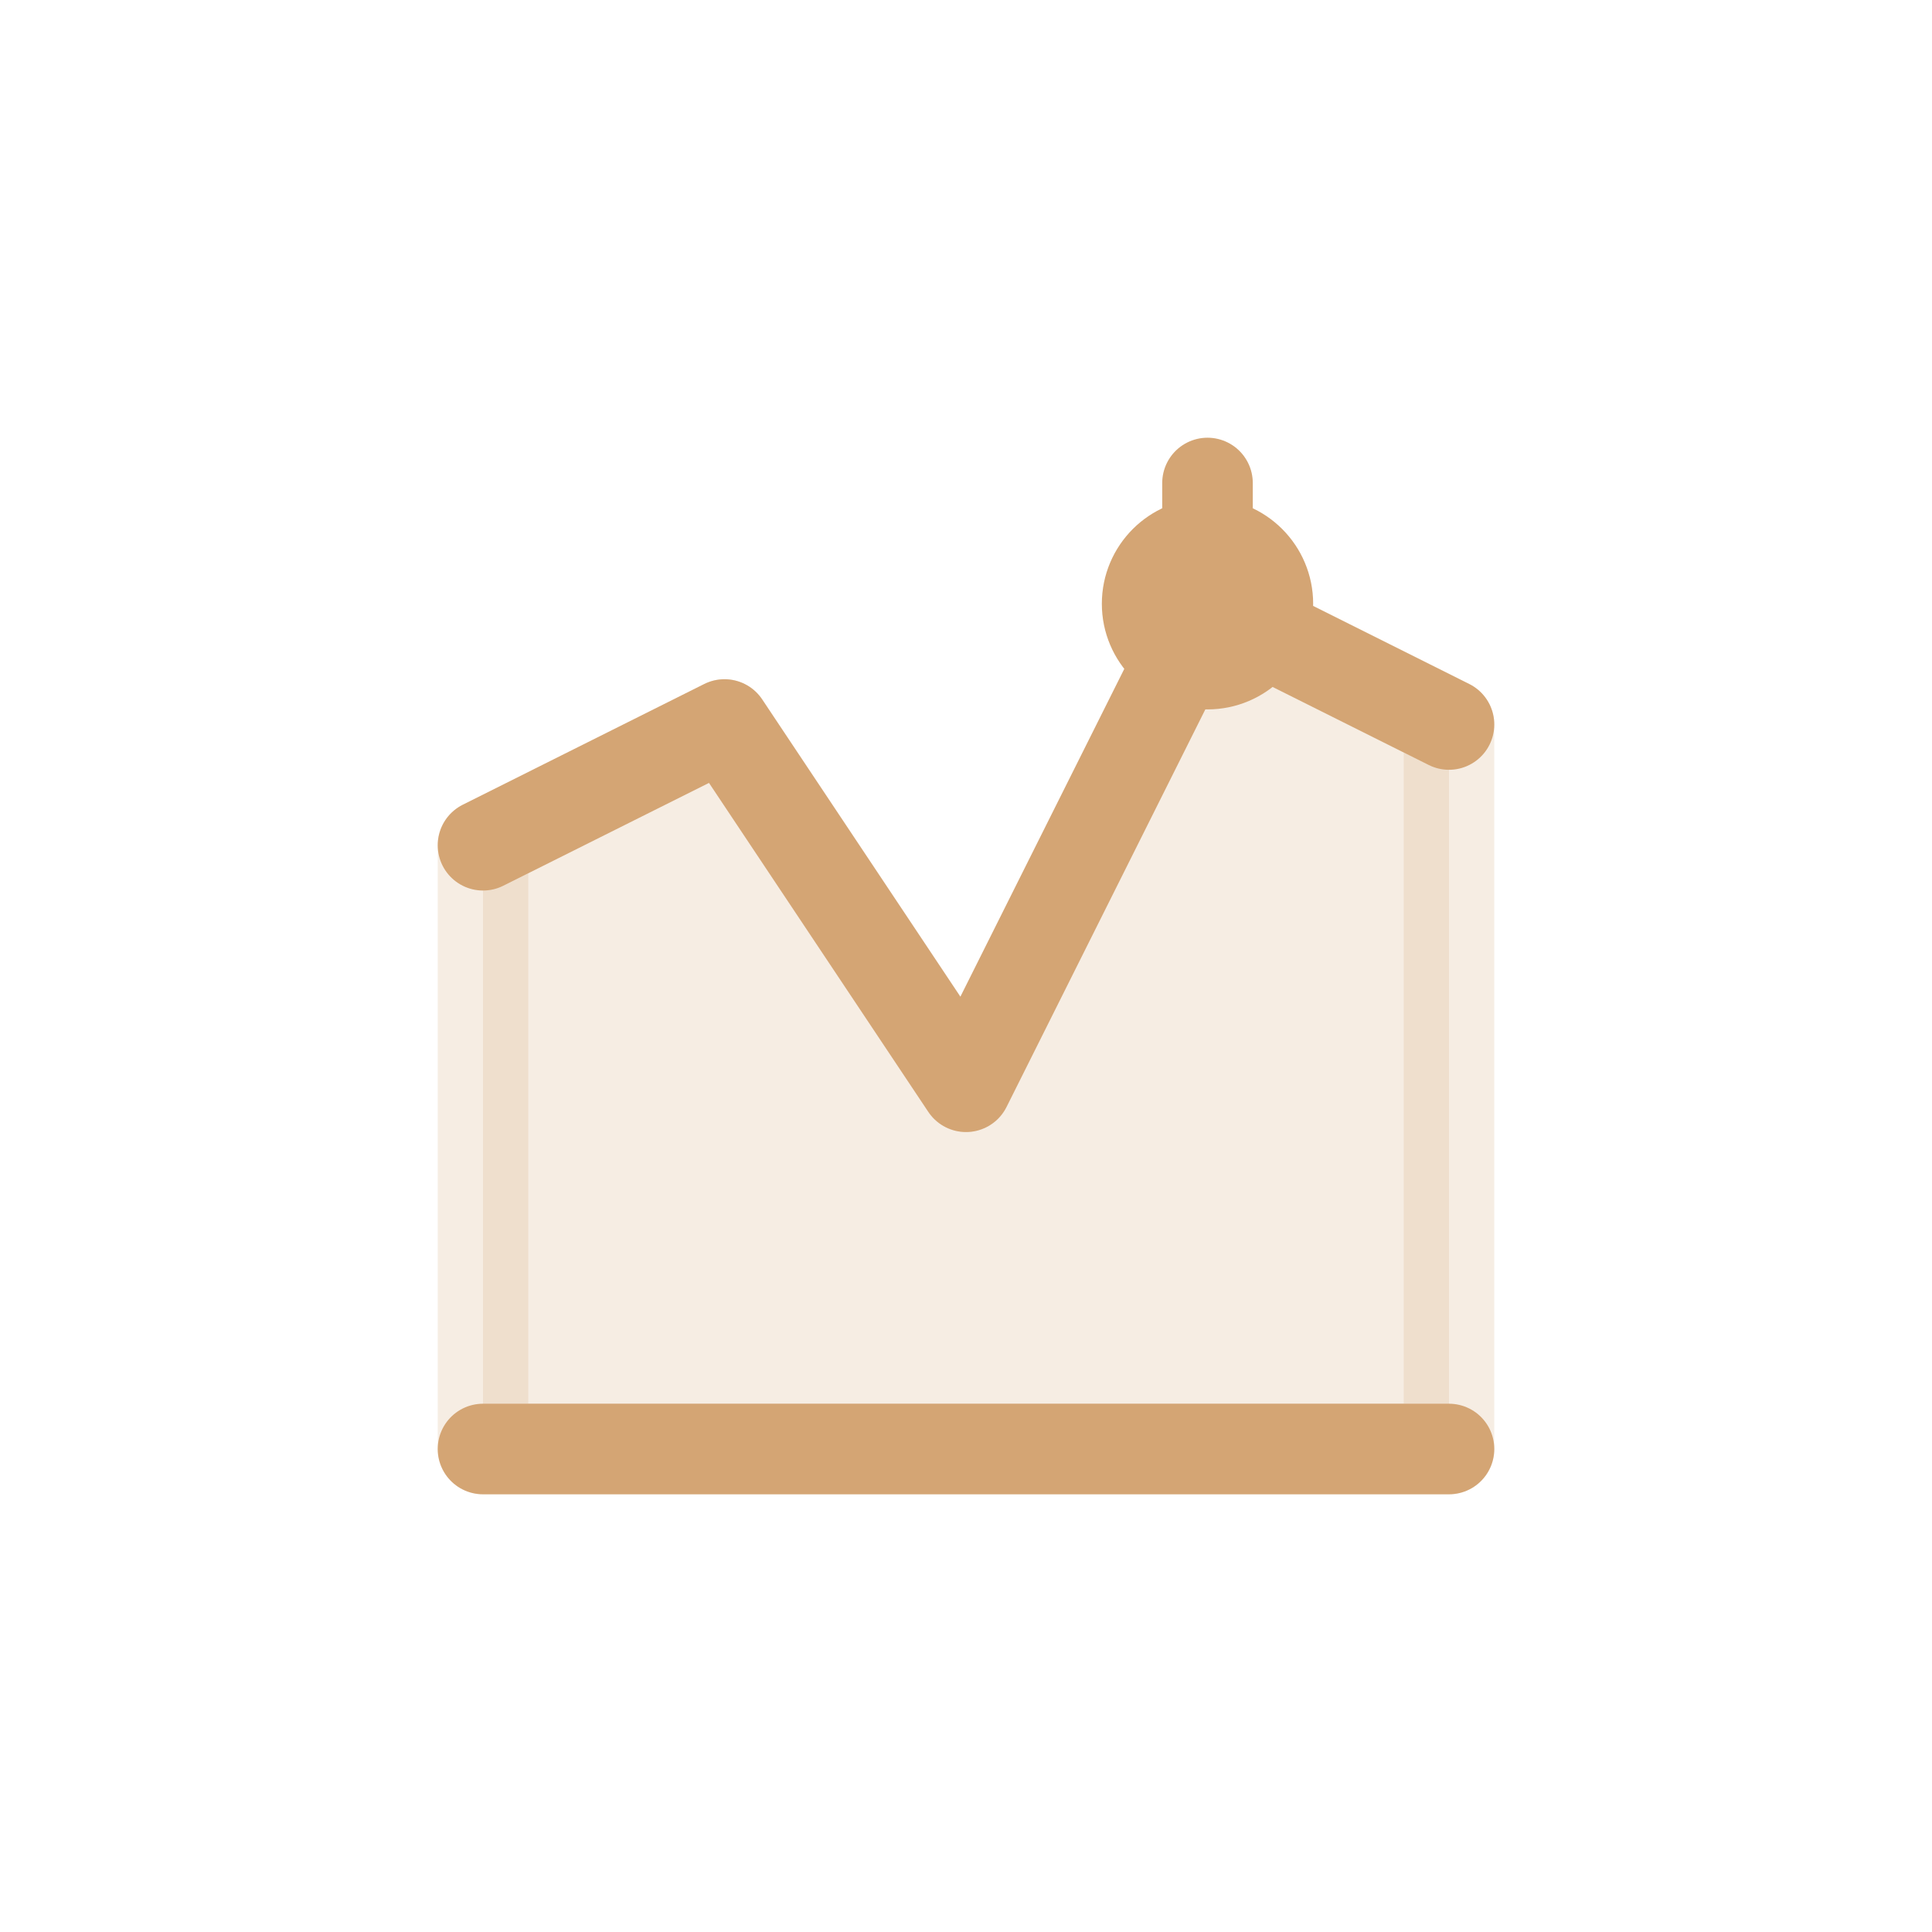
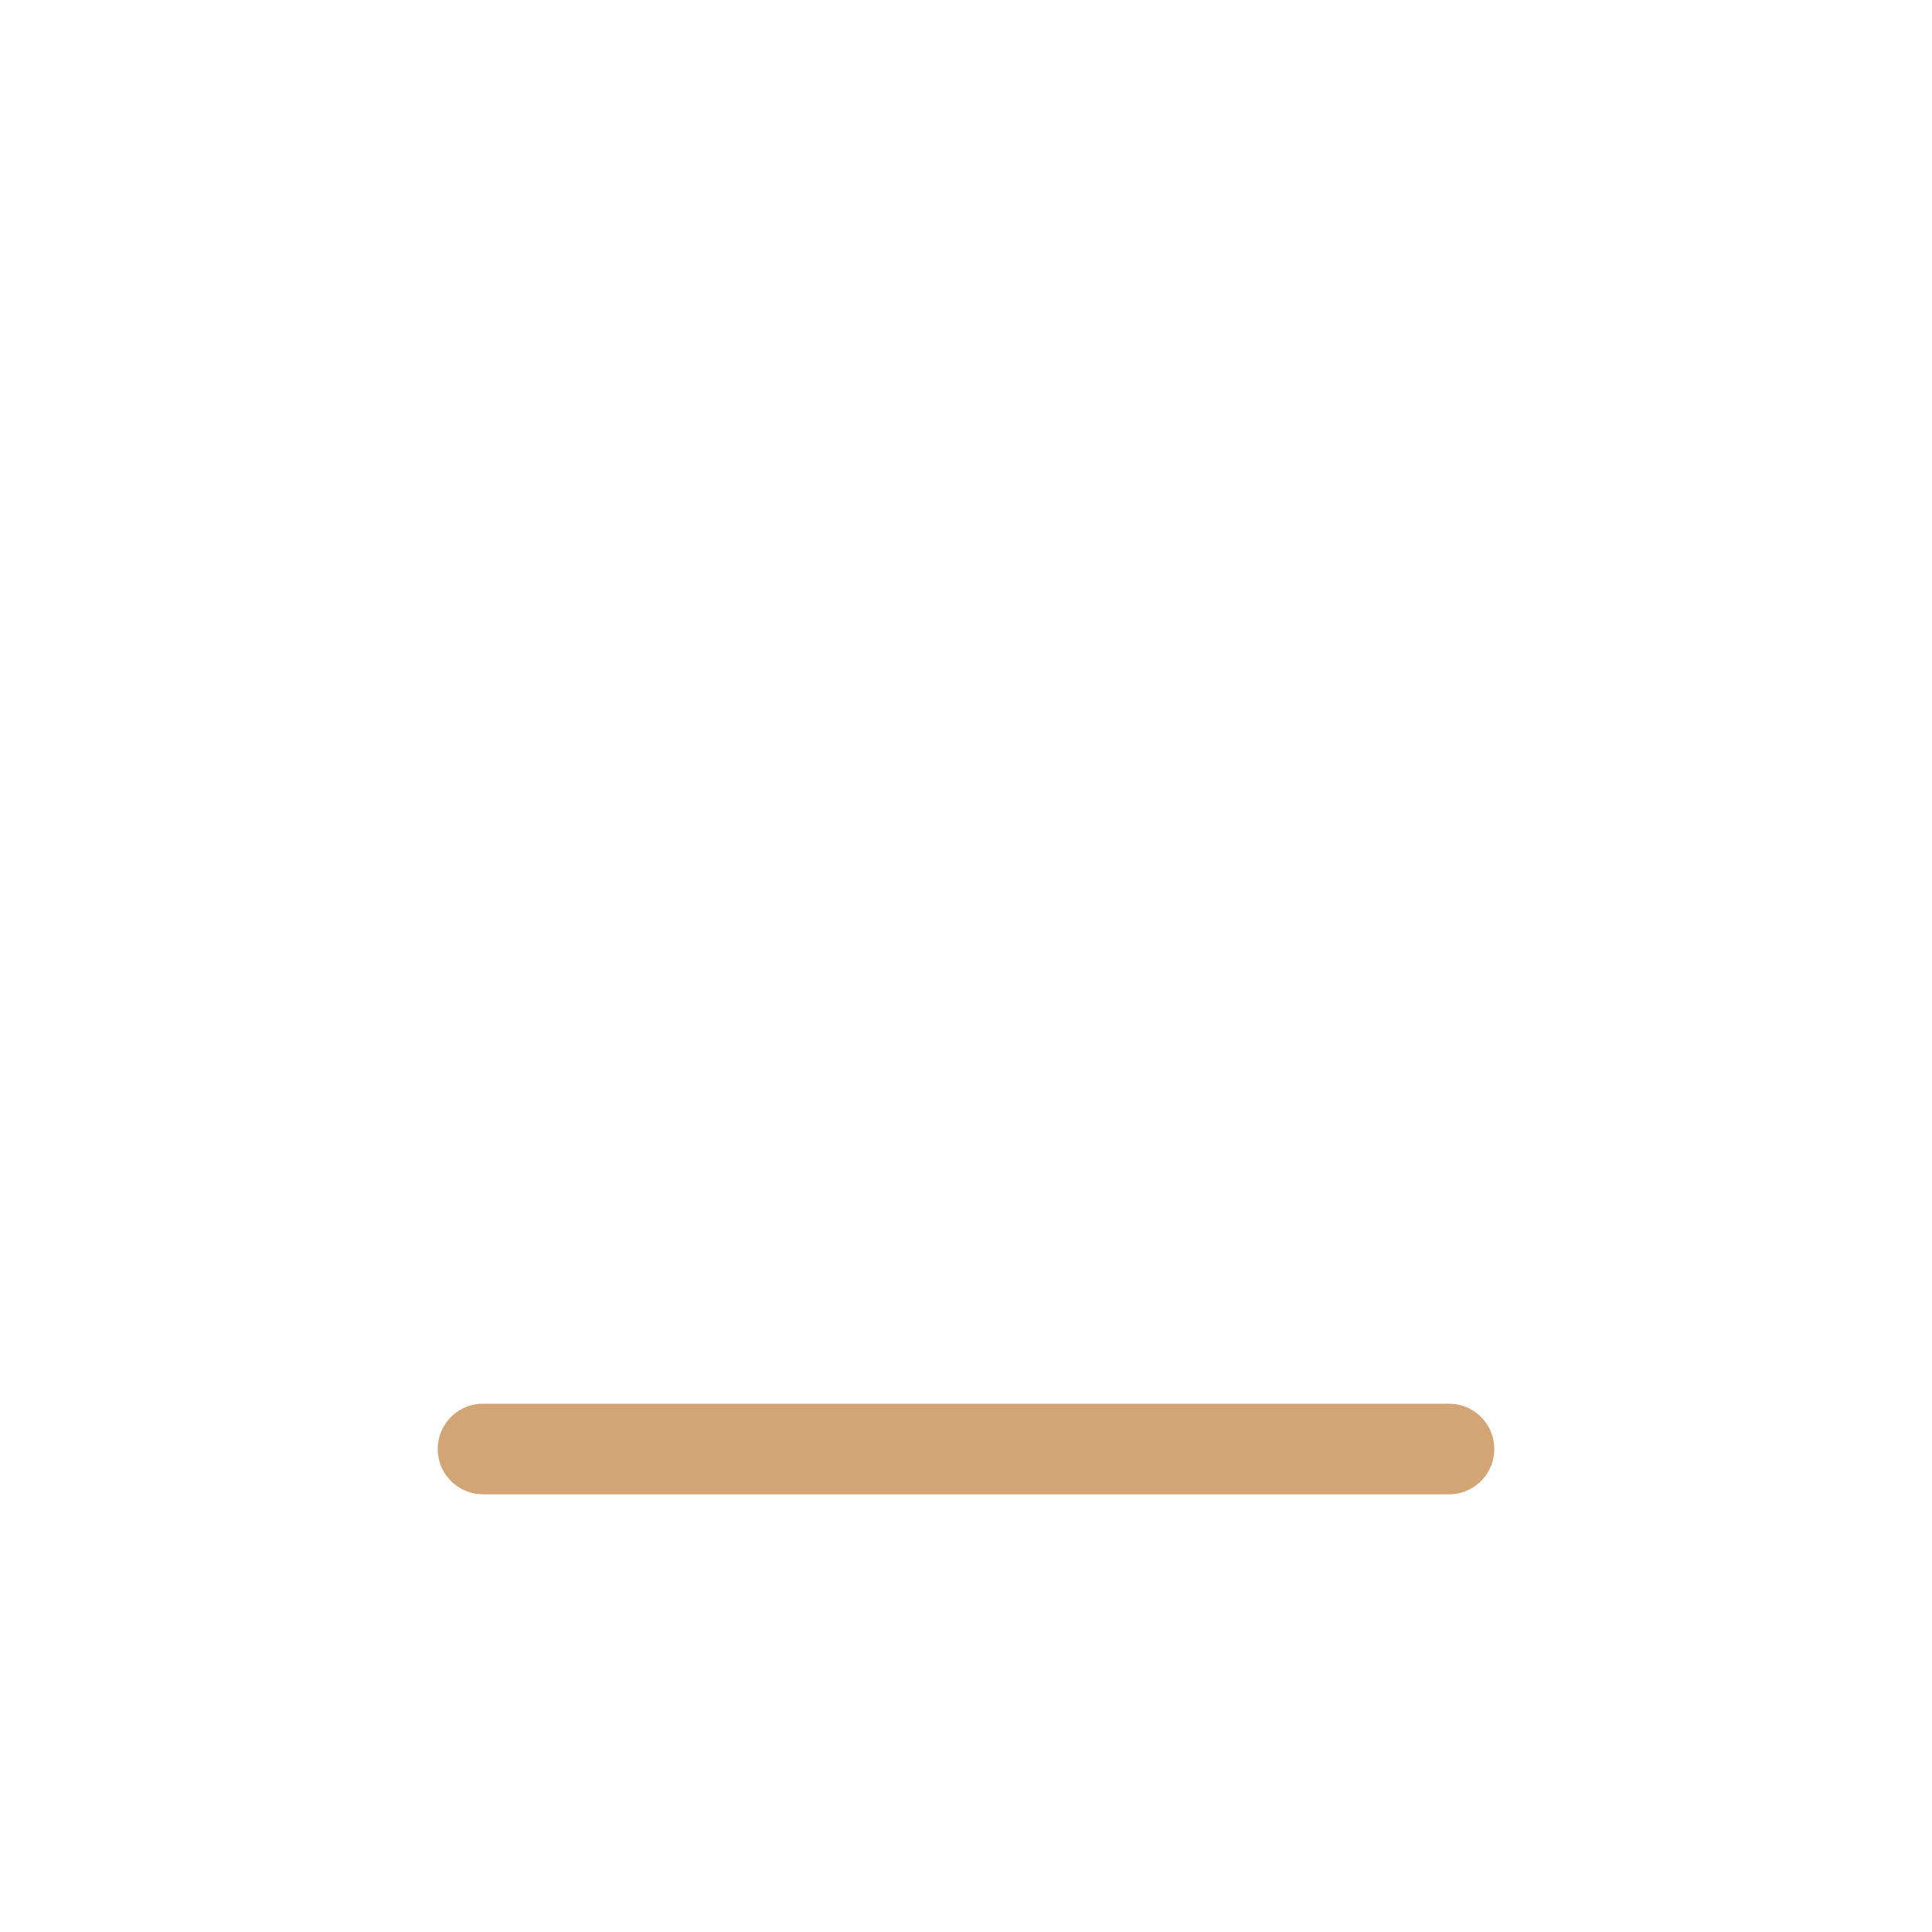
<svg xmlns="http://www.w3.org/2000/svg" viewBox="0 0 64 64" width="64" height="64" fill="none" stroke="#D4A574" stroke-width="3" stroke-linecap="round" stroke-linejoin="round">
-   <path d="M16 48 L16 28 L24 24 L32 36 L40 20 L48 24 L48 48 Z" fill="#D4A574" opacity="0.2" />
-   <path d="M16 28 L24 24 L32 36 L40 20 L48 24" />
  <line x1="16" y1="48" x2="48" y2="48" />
-   <line x1="40" y1="20" x2="40" y2="16" />
-   <circle cx="40" cy="20" r="2" fill="#D4A574" />
</svg>